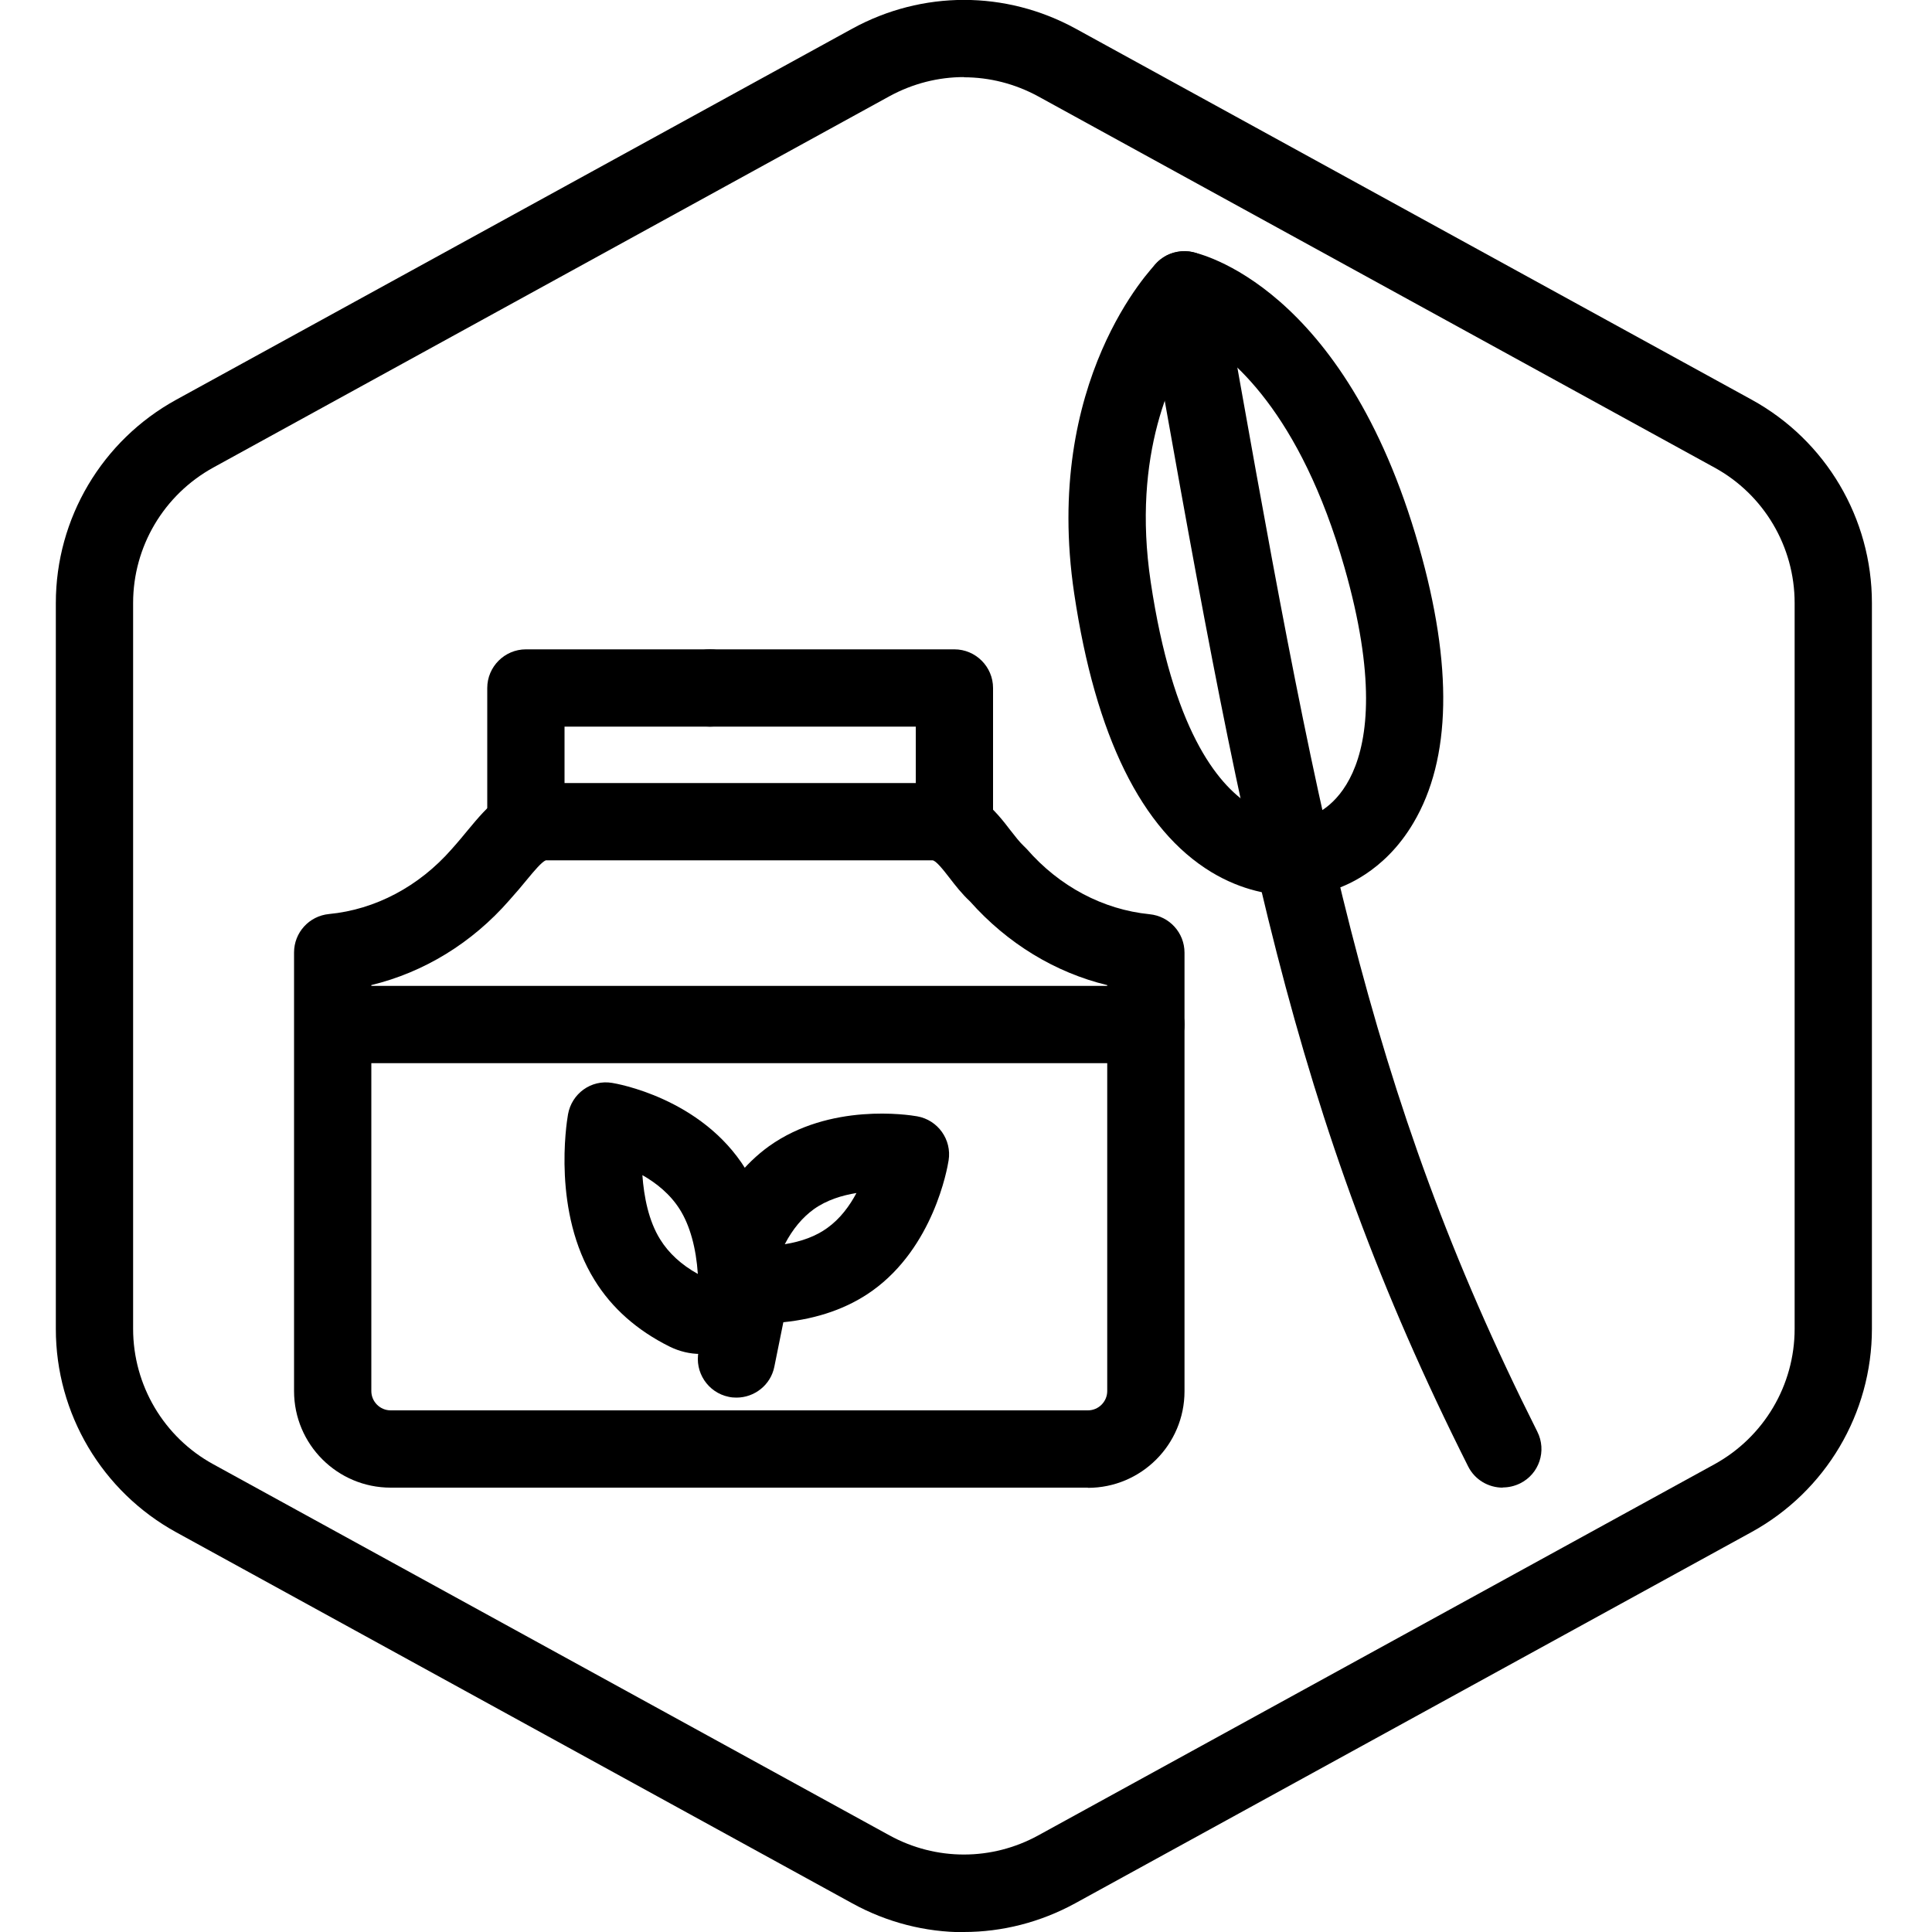
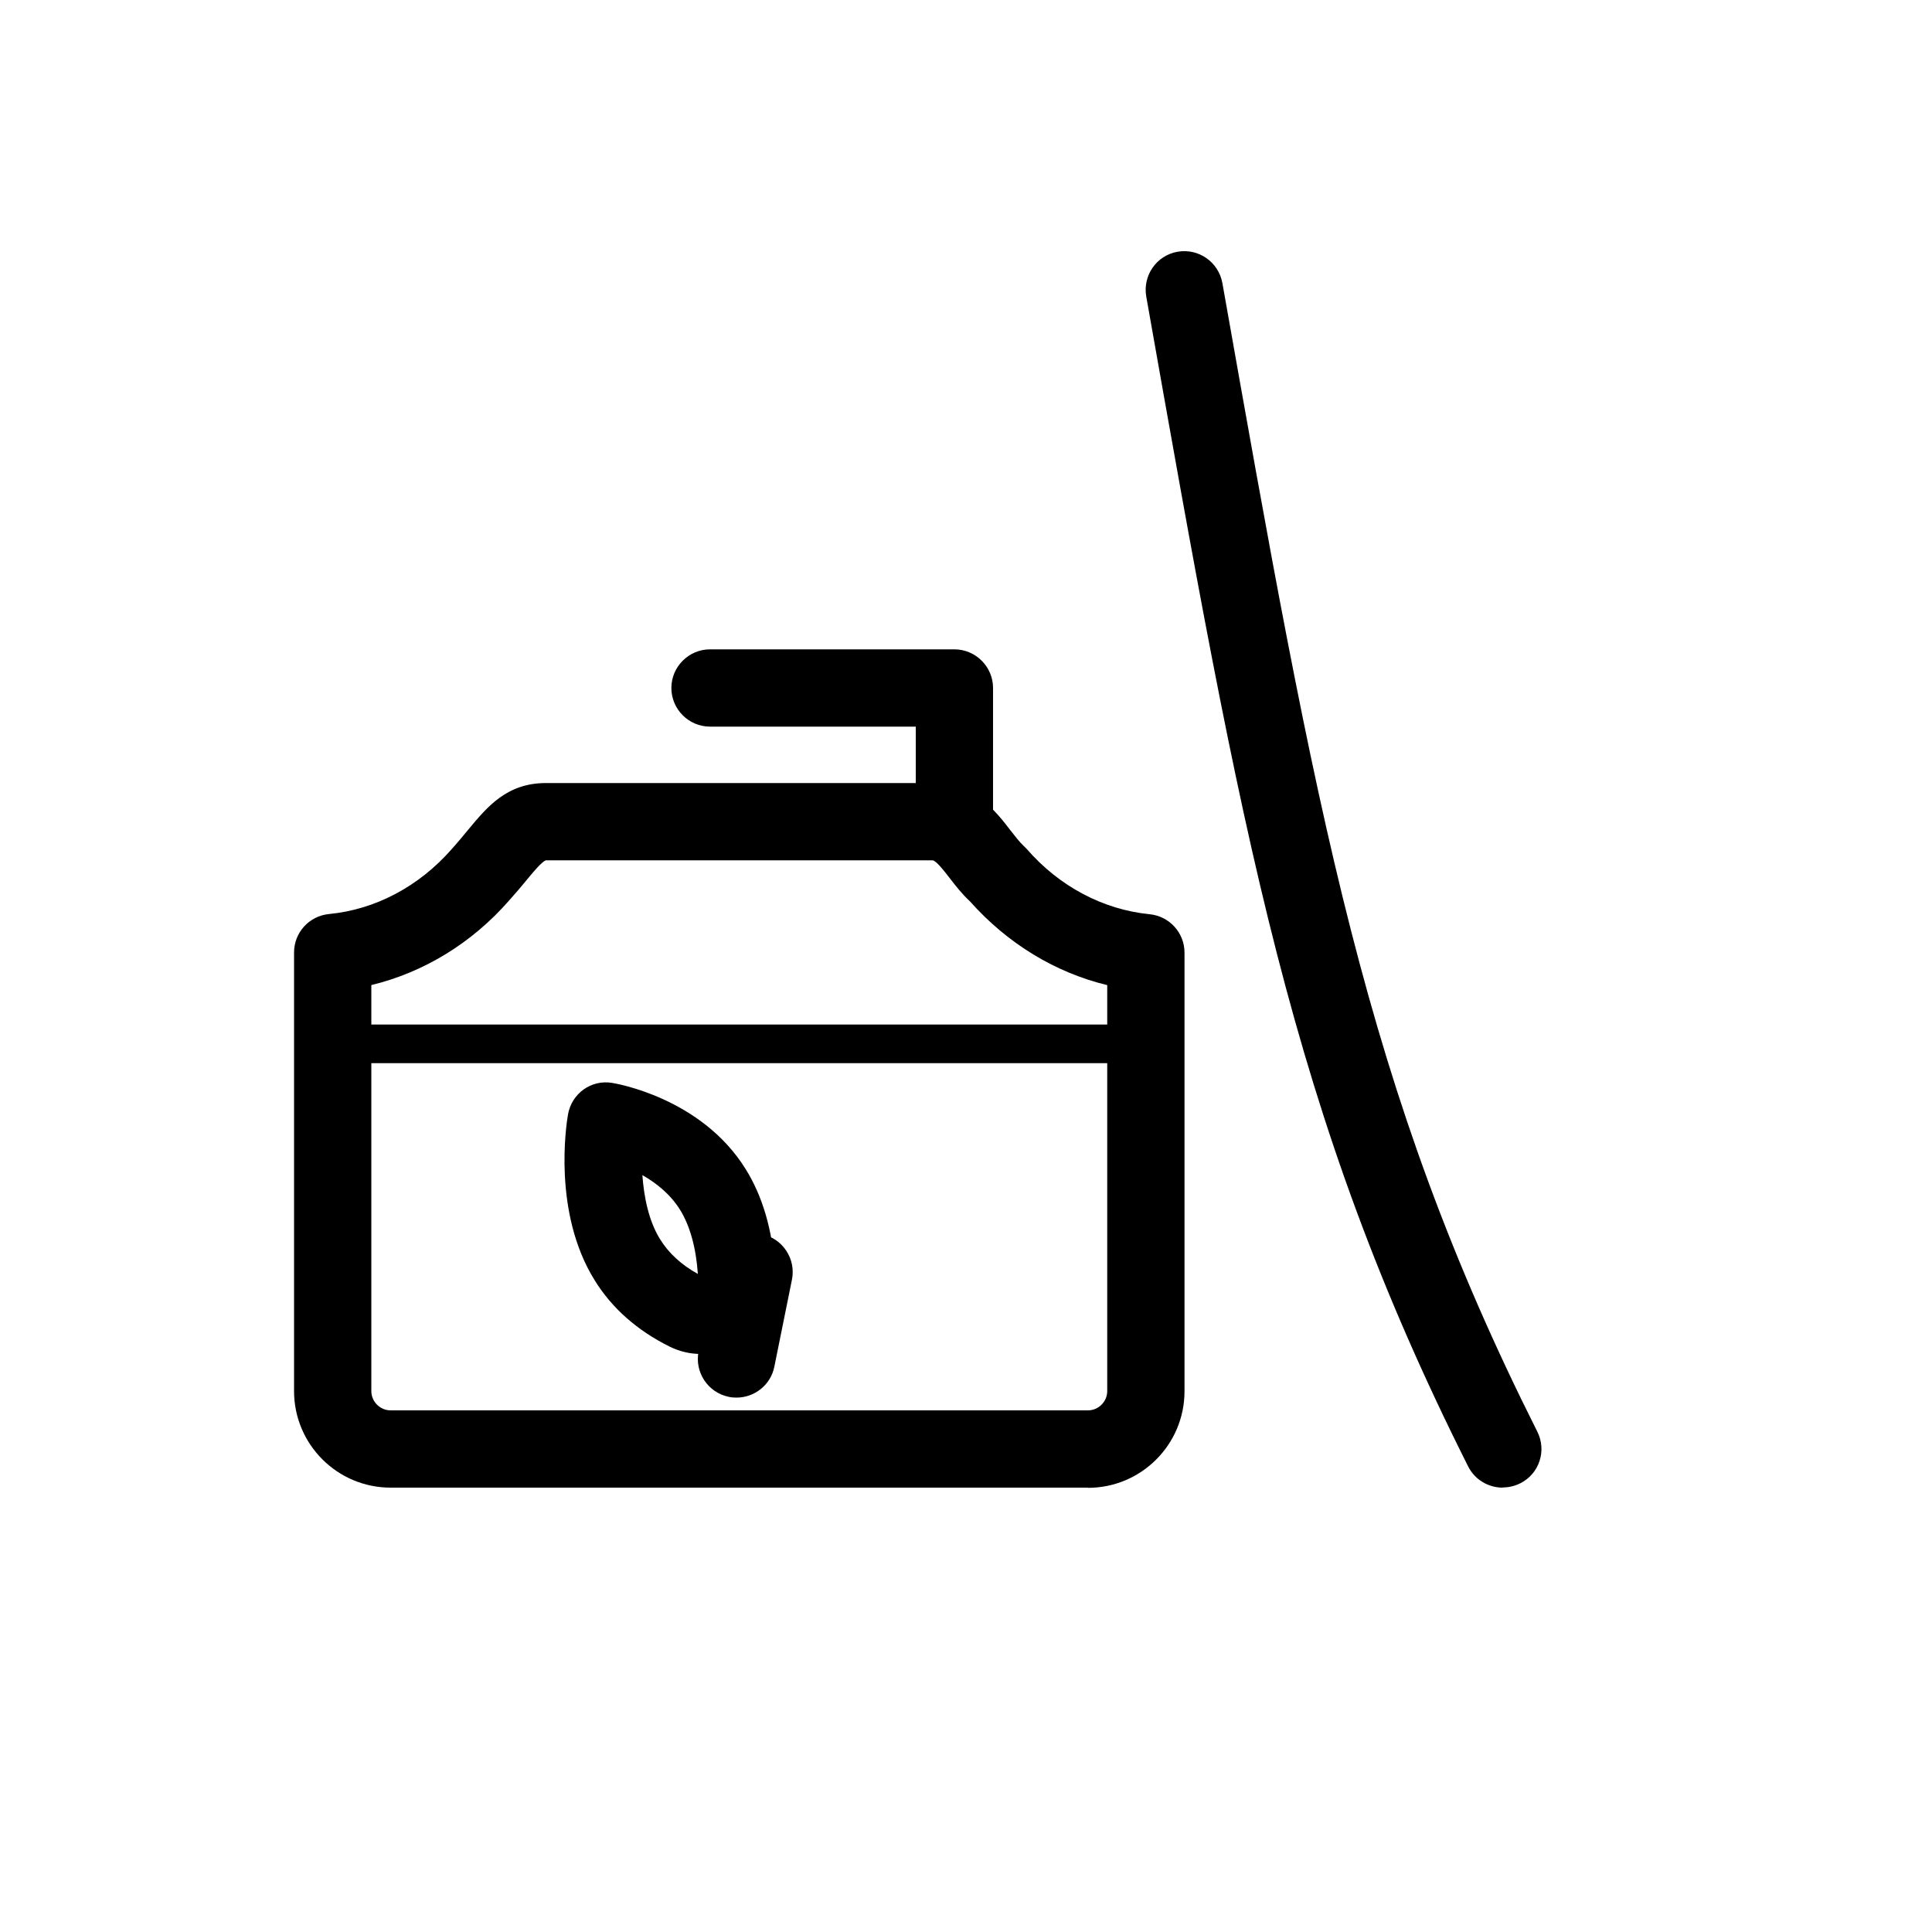
<svg xmlns="http://www.w3.org/2000/svg" id="Layer_1" data-name="Layer 1" viewBox="0 0 100 100">
  <defs>
    <style>
      .cls-1 {
        stroke-width: 0px;
      }
    </style>
  </defs>
  <g id="Hexagon">
-     <path class="cls-1" d="M49.89,100.01c-1.98,0-3.97-.5-5.77-1.49l-35-19.21c-3.84-2.11-6.23-6.14-6.23-10.52V31.21c0-4.38,2.39-8.41,6.23-10.52L44.12,1.48c3.62-1.98,7.93-1.98,11.55,0l35,19.21c3.84,2.11,6.22,6.14,6.22,10.52v37.57c0,4.38-2.39,8.41-6.23,10.52l-35,19.21c-1.81.99-3.79,1.49-5.77,1.49ZM49.89,3.99c-1.32,0-2.64.33-3.85.99L11.04,24.2c-2.56,1.41-4.15,4.09-4.15,7.01v37.57c0,2.92,1.59,5.61,4.15,7.01l35,19.21c2.41,1.32,5.29,1.32,7.7,0l35-19.21c2.56-1.41,4.15-4.09,4.15-7.01V31.21c0-2.92-1.59-5.61-4.15-7.01L53.74,4.99c-1.21-.66-2.53-.99-3.85-.99Z" />
-   </g>
+     </g>
  <g>
    <path class="cls-1" d="M56.31,77H20.22c-2.76,0-5-2.24-5-5v-22.7c0-1.03.78-1.89,1.81-1.99,2.4-.23,4.66-1.43,6.35-3.36.34-.38.61-.71.85-1,.99-1.19,2-2.42,4.03-2.42h20.01c2.15,0,3.29,1.48,4.04,2.46.24.31.47.6.66.78.06.06.12.12.18.18,1.69,1.94,3.95,3.13,6.35,3.37,1.03.1,1.81.96,1.81,1.99v22.7c0,2.76-2.24,5-5,5ZM19.22,50.98v21.02c0,.55.45,1,1,1h36.09c.55,0,1-.45,1-1v-21.01c-2.69-.65-5.16-2.15-7.1-4.33-.43-.4-.77-.84-1.07-1.23-.31-.4-.7-.9-.88-.9h-20.01c-.21.08-.62.57-.95.97-.27.33-.58.7-.94,1.1-1.93,2.21-4.42,3.73-7.15,4.39Z" />
-     <path class="cls-1" d="M27.22,44.52c-.45,0-.89-.15-1.25-.44-.48-.38-.75-.96-.75-1.56v-6.91c0-1.1.9-2,2-2h9.53c1.1,0,2,.9,2,2s-.9,2-2,2h-7.53v4.26c.07.2.11.42.11.64,0,1.07-.84,1.94-1.9,2-.07,0-.14.01-.21.01ZM27.32,42.58h0s0-.05,0-.05v.05Z" />
    <path class="cls-1" d="M49.4,44.52c-.06,0-.16,0-.23-.01-1.05-.06-1.88-.93-1.88-2,0-.23.04-.44.11-.64v-4.26h-10.65c-1.1,0-2-.9-2-2s.9-2,2-2h12.65c1.1,0,2,.9,2,2v6.91c0,1.1-.9,2-2,2ZM49.29,44.52h0,0ZM49.29,44.52h0,0ZM49.28,44.52h0,0Z" />
    <path class="cls-1" d="M77.78,77c-.73,0-1.44-.4-1.79-1.1-9.18-18.27-11.68-32.4-16.66-60.55-.19-1.09.53-2.13,1.62-2.32,1.09-.19,2.12.53,2.32,1.62,4.92,27.77,7.38,41.7,16.3,59.45.5.99.1,2.19-.89,2.68-.29.14-.59.21-.9.21Z" />
-     <path class="cls-1" d="M59.31,55.03H17.86c-1.1,0-2-.9-2-2s.9-2,2-2h41.45c1.1,0,2,.9,2,2s-.9,2-2,2Z" />
-     <path class="cls-1" d="M40.15,68.46c-1.21,0-2.32-.57-3.03-1.56-.78-1.1-.91-2.49-.35-3.72.75-1.65,1.77-2.94,3.03-3.85,3.16-2.26,7.22-1.63,7.67-1.55,1.08.19,1.8,1.21,1.63,2.28-.07.45-.79,4.49-3.95,6.75-1.26.9-2.82,1.45-4.62,1.63h0c-.13.01-.25.02-.38.02ZM40.33,66.45h0,0ZM44.33,61.75c-.74.12-1.54.36-2.21.84-.58.42-1.09,1.02-1.5,1.81.88-.14,1.62-.42,2.2-.84.67-.48,1.16-1.15,1.51-1.81Z" />
+     <path class="cls-1" d="M59.31,55.03H17.86c-1.1,0-2-.9-2-2h41.45c1.1,0,2,.9,2,2s-.9,2-2,2Z" />
    <path class="cls-1" d="M36.26,70.08c-.55,0-1.09-.13-1.6-.38-1.69-.84-3-2-3.89-3.45-2.17-3.5-1.46-8.06-1.37-8.57.19-1.08,1.2-1.81,2.28-1.63.19.03,4.63.77,6.92,4.47.87,1.4,1.38,3.14,1.51,5.16h0c.1,1.52-.6,2.96-1.81,3.78-.62.41-1.33.62-2.03.62ZM33.25,60.83c.08,1.11.32,2.36.92,3.32.44.71,1.09,1.31,1.95,1.79h0c-.09-1.35-.41-2.5-.92-3.32-.51-.82-1.24-1.39-1.94-1.79Z" />
    <path class="cls-1" d="M38.12,72.34c-.13,0-.27-.01-.4-.04-1.08-.22-1.78-1.28-1.56-2.36l.91-4.5c.22-1.08,1.27-1.78,2.36-1.56,1.08.22,1.78,1.28,1.56,2.36l-.91,4.5c-.19.95-1.03,1.6-1.96,1.6Z" />
-     <path class="cls-1" d="M66.94,46.35c-1.14,0-2.65-.25-4.24-1.21-3.61-2.19-6-7.04-7.1-14.42-1.64-11,4.03-16.87,4.28-17.12.47-.48,1.15-.68,1.81-.56.32.06,7.89,1.7,11.75,15.23,1.77,6.19,1.68,11.01-.28,14.32-1.52,2.58-3.67,3.33-4.23,3.49-.27.08-.99.27-1.98.27ZM61.93,17.42c-1.23,1.82-3.36,6.07-2.37,12.7,1.13,7.56,3.41,10.45,5.13,11.54,1.6,1.02,3,.61,3.05.59.03,0,.08-.02.12-.03h0c.2-.06,4.95-1.58,1.73-12.85-2.3-8.05-5.89-10.96-7.66-11.95Z" />
  </g>
</svg>